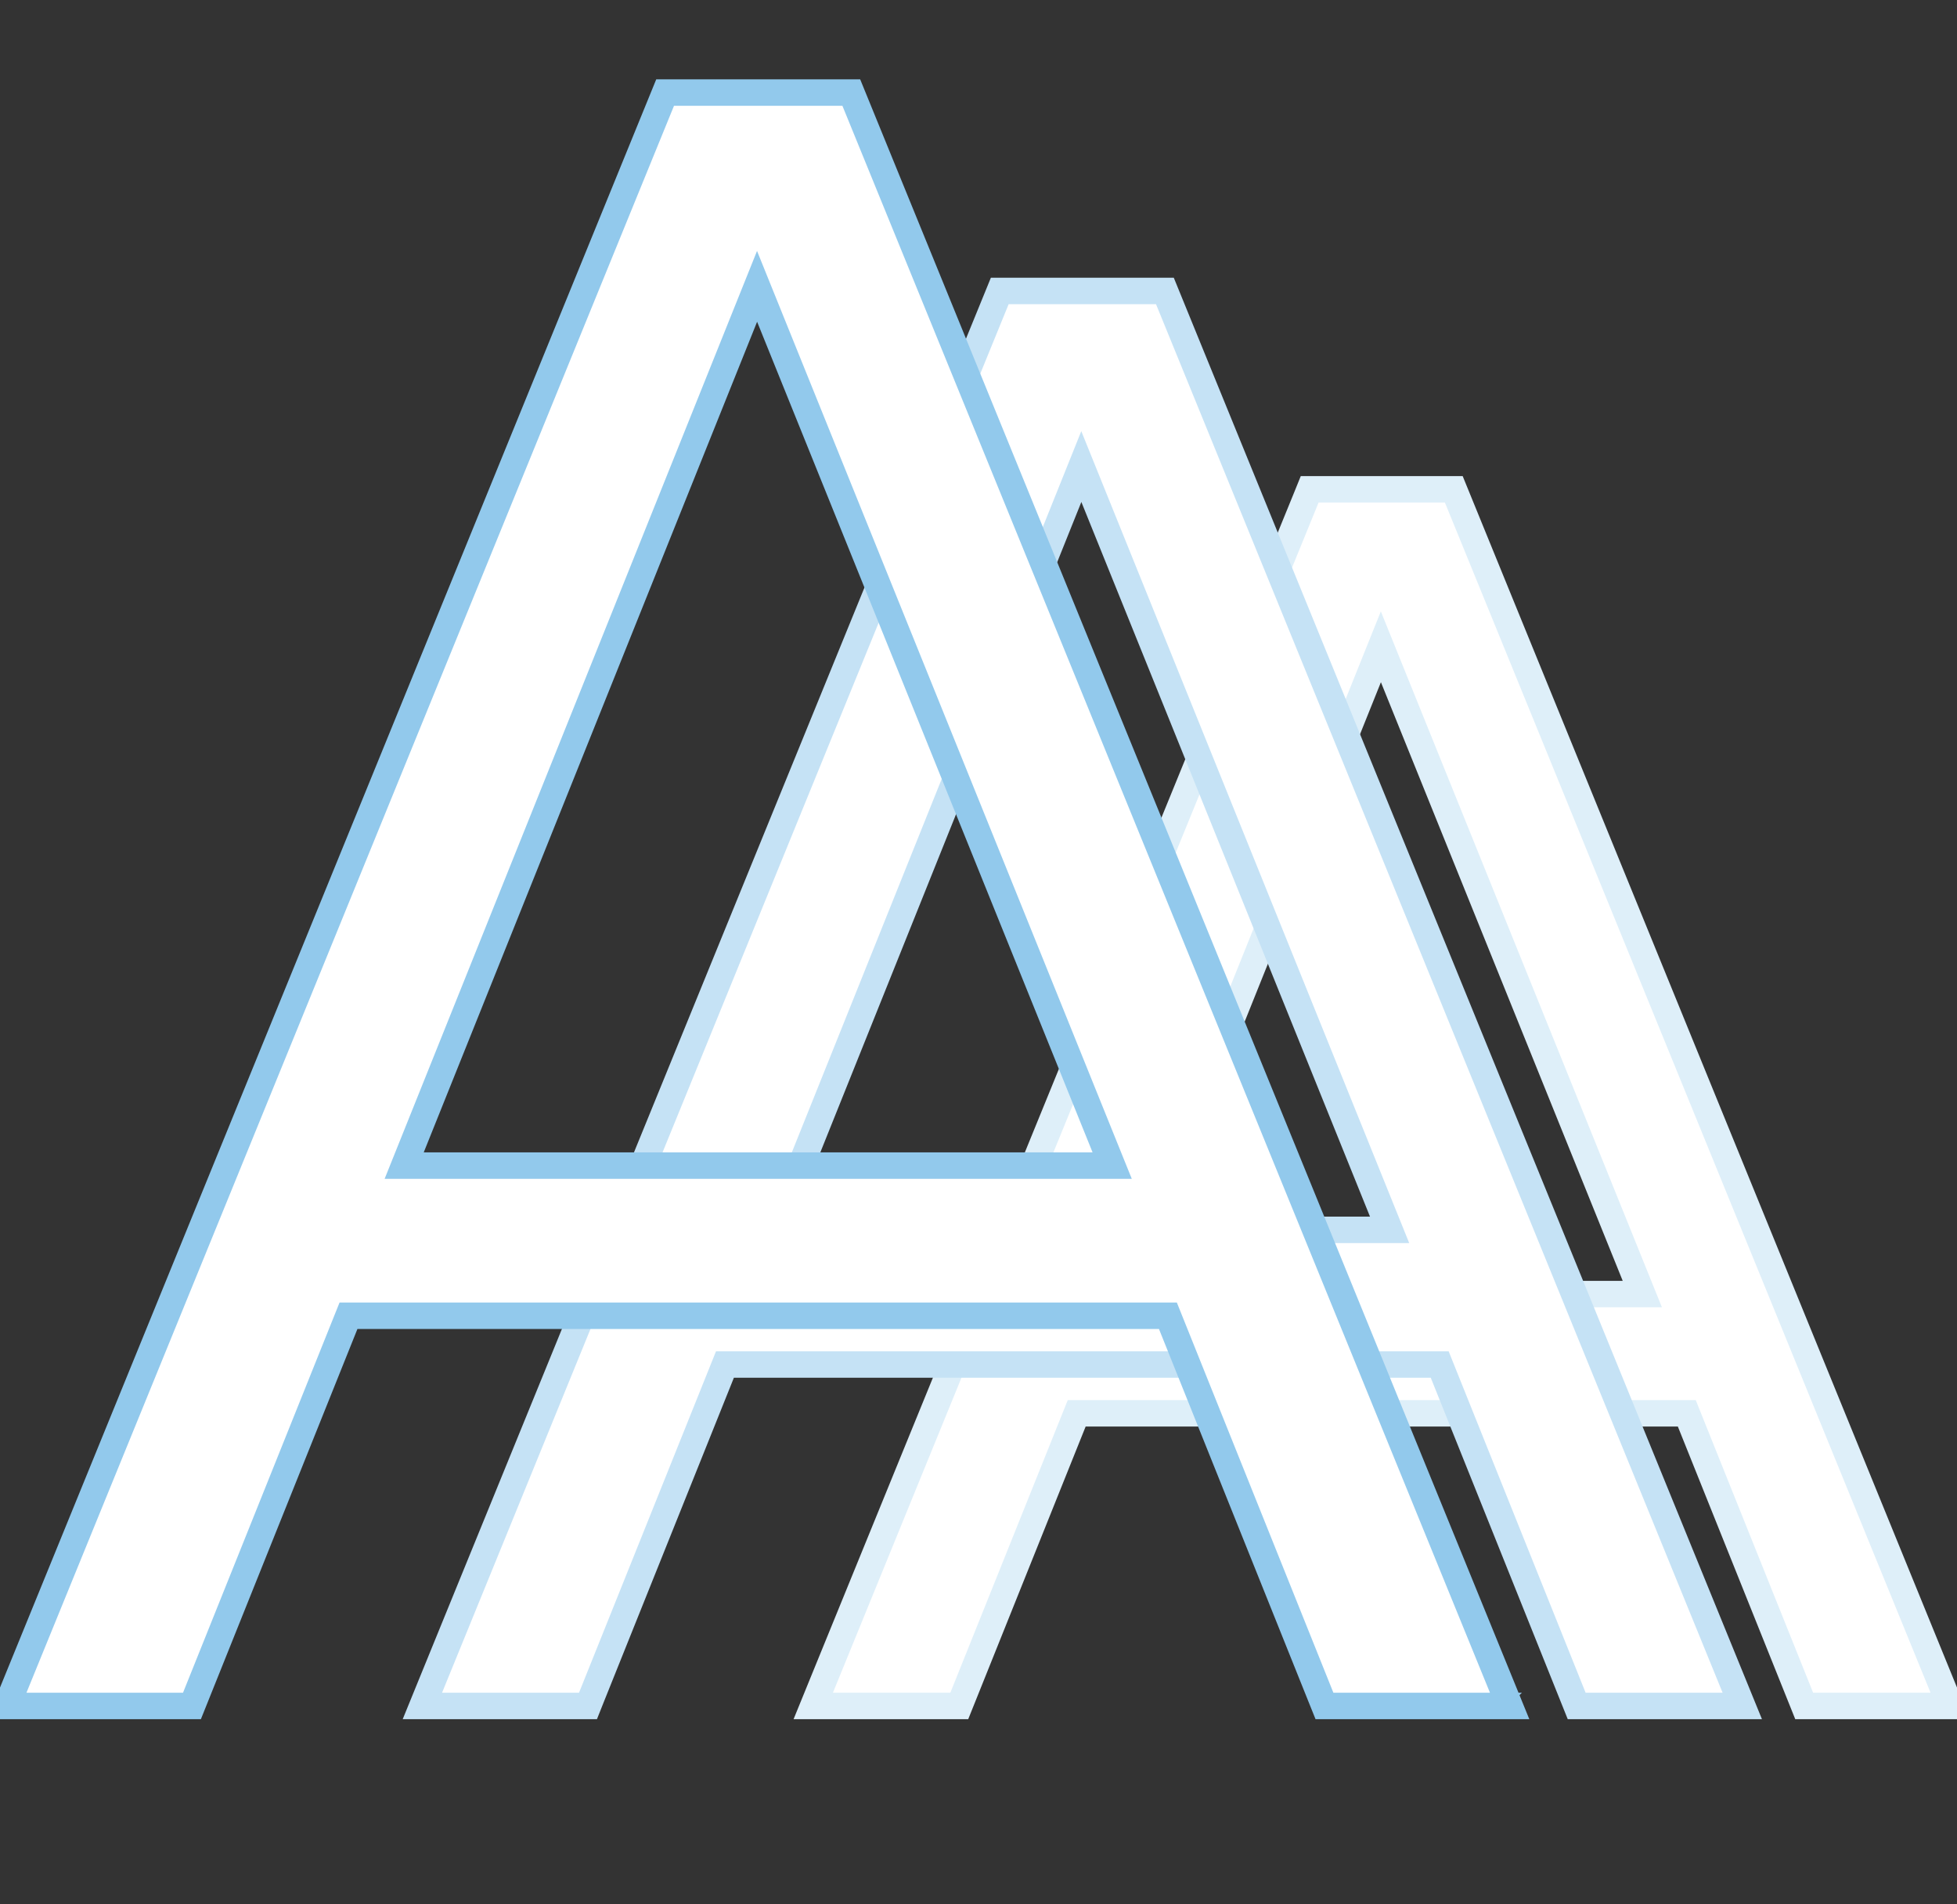
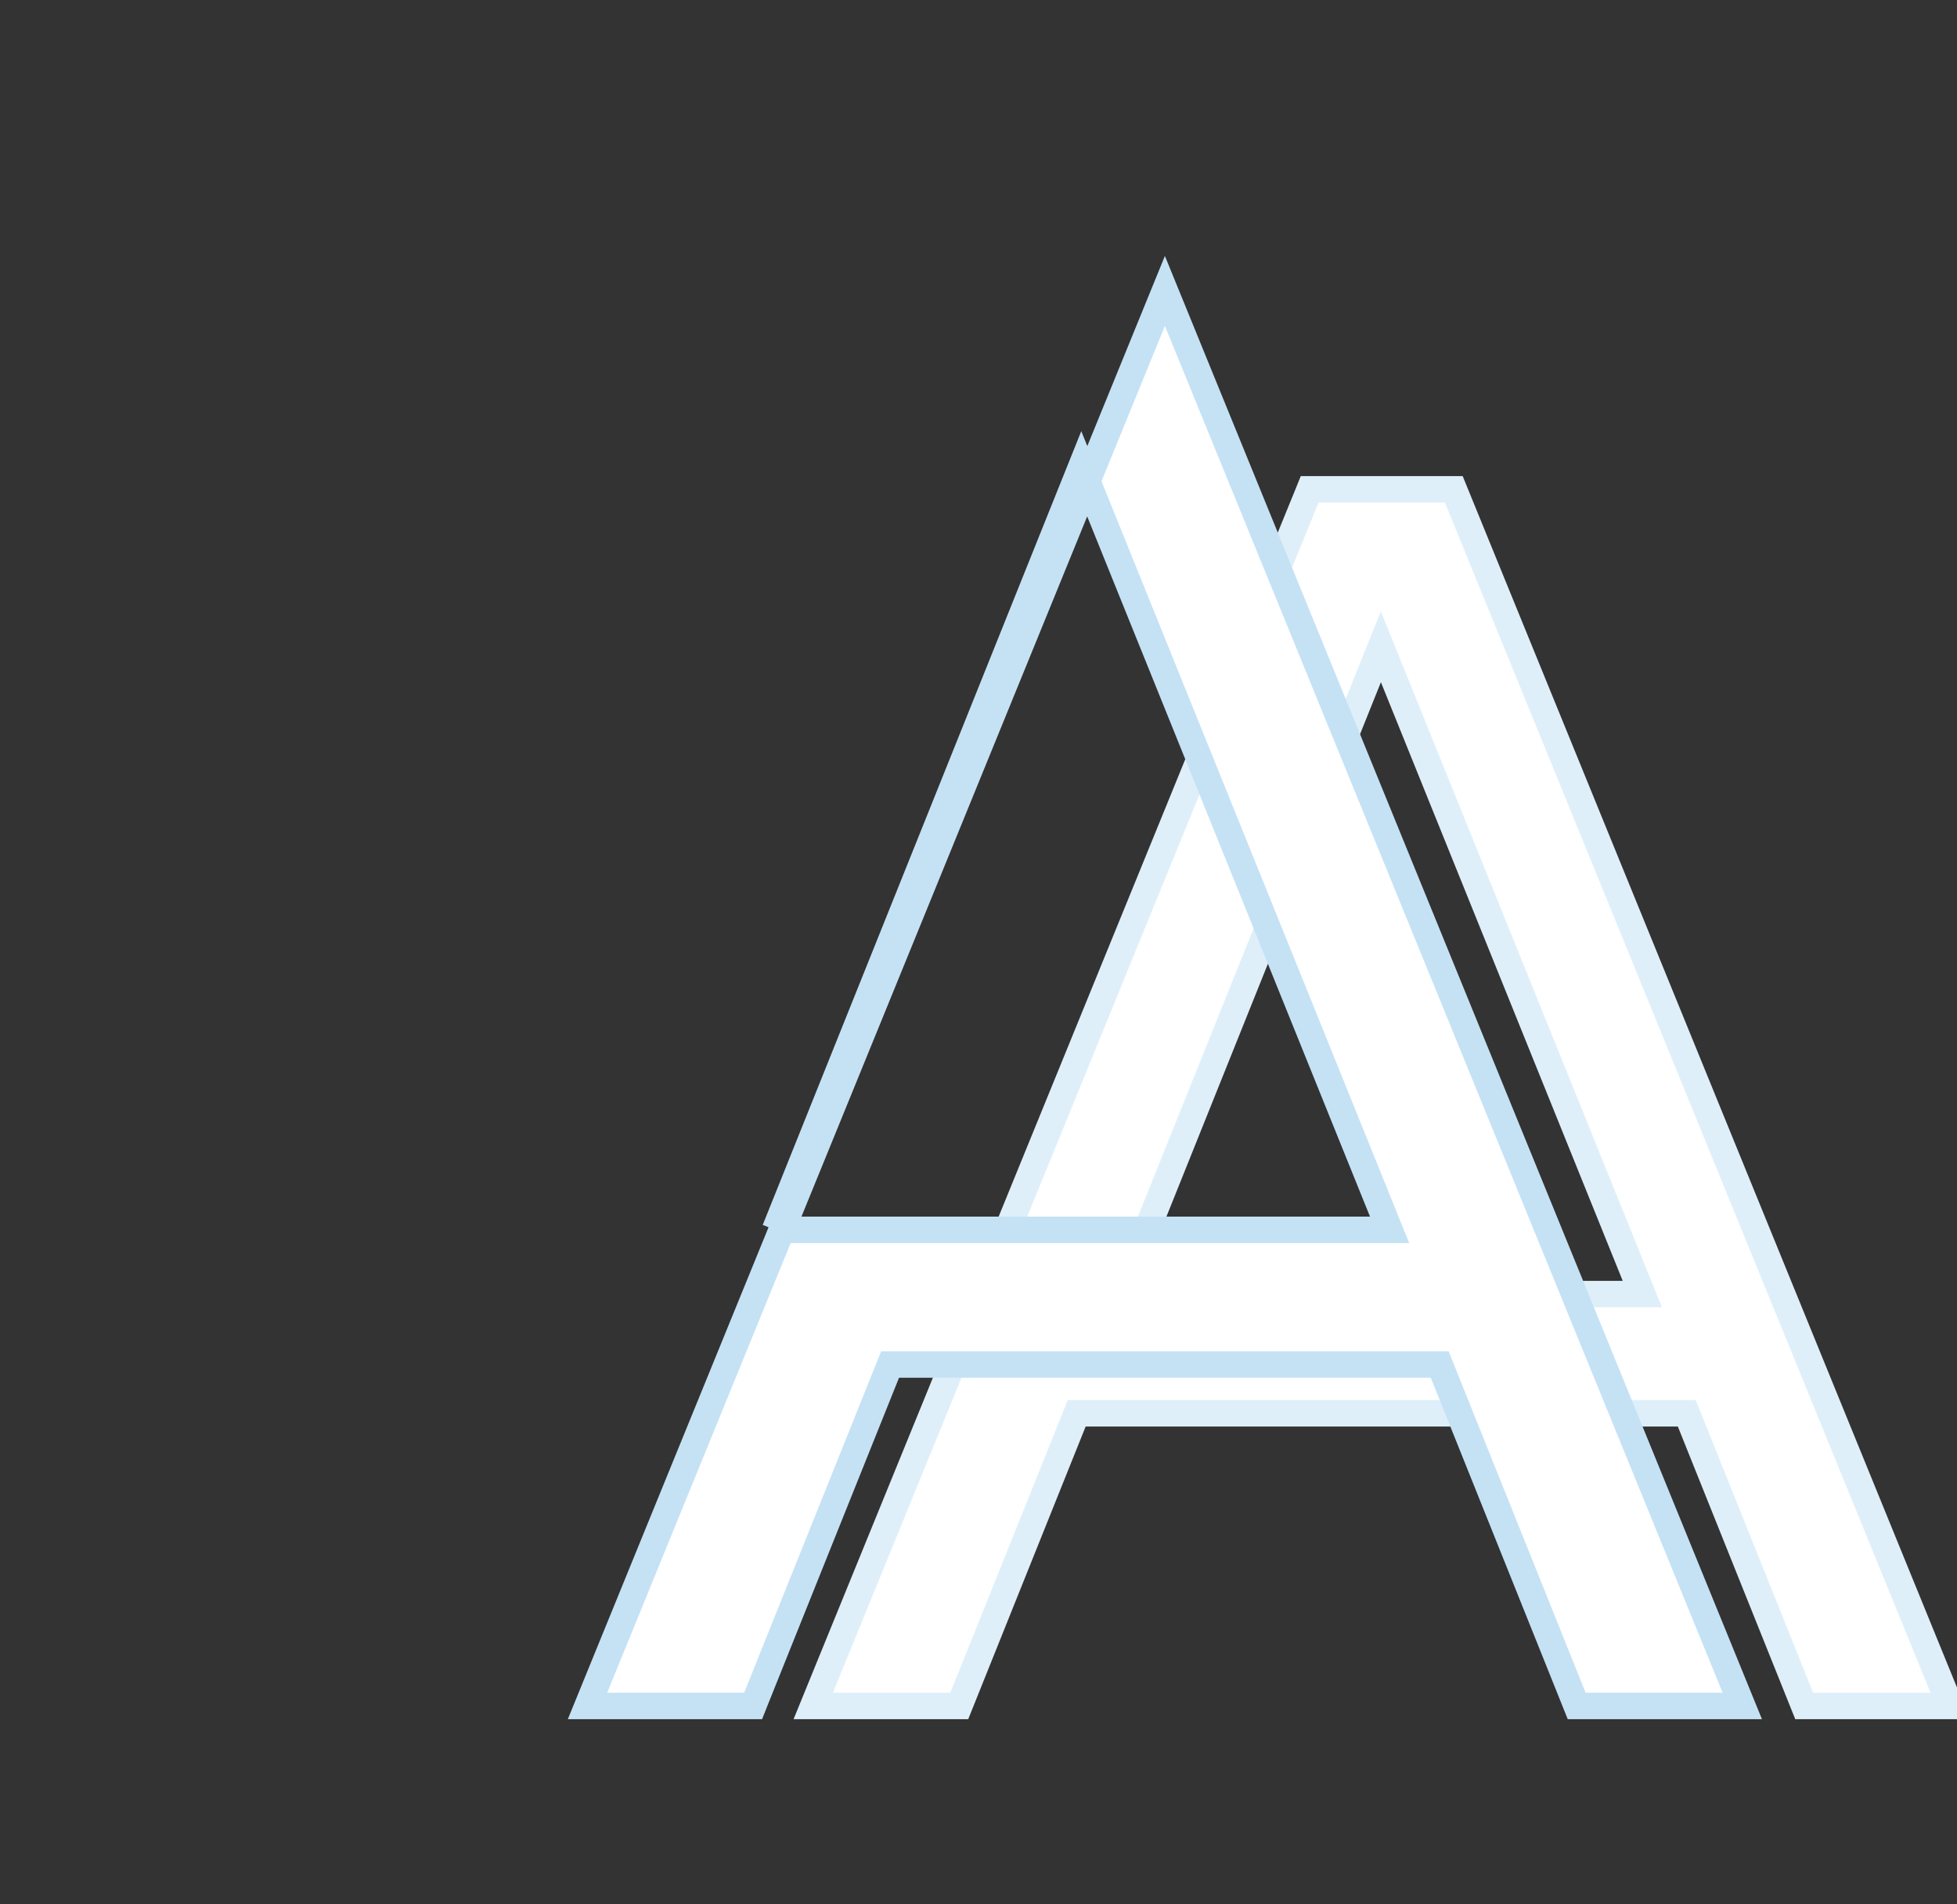
<svg xmlns="http://www.w3.org/2000/svg" width="74" height="72" fill="none">
  <rect width="100%" height="100%" fill="#333333" stroke="none" />
  <path d="M73 64.5h.744l-.281-.689-18.364-45-.127-.311H49.523l-.126.311-18.365 45-.281.689h5.522l.126-.314 4.314-10.75h23.07l4.313 10.75.126.314H73ZM42.392 48.927l9.823-24.473 9.886 24.473H42.392Z" fill="#fff" stroke="#DEEFF9" />
-   <path d="M65.137 64.5h.744l-.281-.689-21.425-52.5-.127-.311H37.804l-.127.311-21.425 52.5-.281.689h6.262l.125-.314 5.054-12.595H54.44l5.053 12.595.126.314h5.518ZM29.305 46.498 40.888 17.64l11.657 28.858h-23.24Z" fill="#fff" stroke="#C5E2F5" />
-   <path d="M56.34 64.5h.744l-.281-.689-24.486-60-.127-.311H25.15l-.127.311-24.486 60-.281.689h7.002l.126-.314 5.793-14.439h30.985l5.794 14.44.126.313h6.258ZM15.283 44.07l13.344-33.244L42.055 44.07H15.283Z" fill="#fff" stroke="#92C9EC" />
+   <path d="M65.137 64.5h.744l-.281-.689-21.425-52.5-.127-.311l-.127.311-21.425 52.5-.281.689h6.262l.125-.314 5.054-12.595H54.44l5.053 12.595.126.314h5.518ZM29.305 46.498 40.888 17.64l11.657 28.858h-23.24Z" fill="#fff" stroke="#C5E2F5" />
</svg>